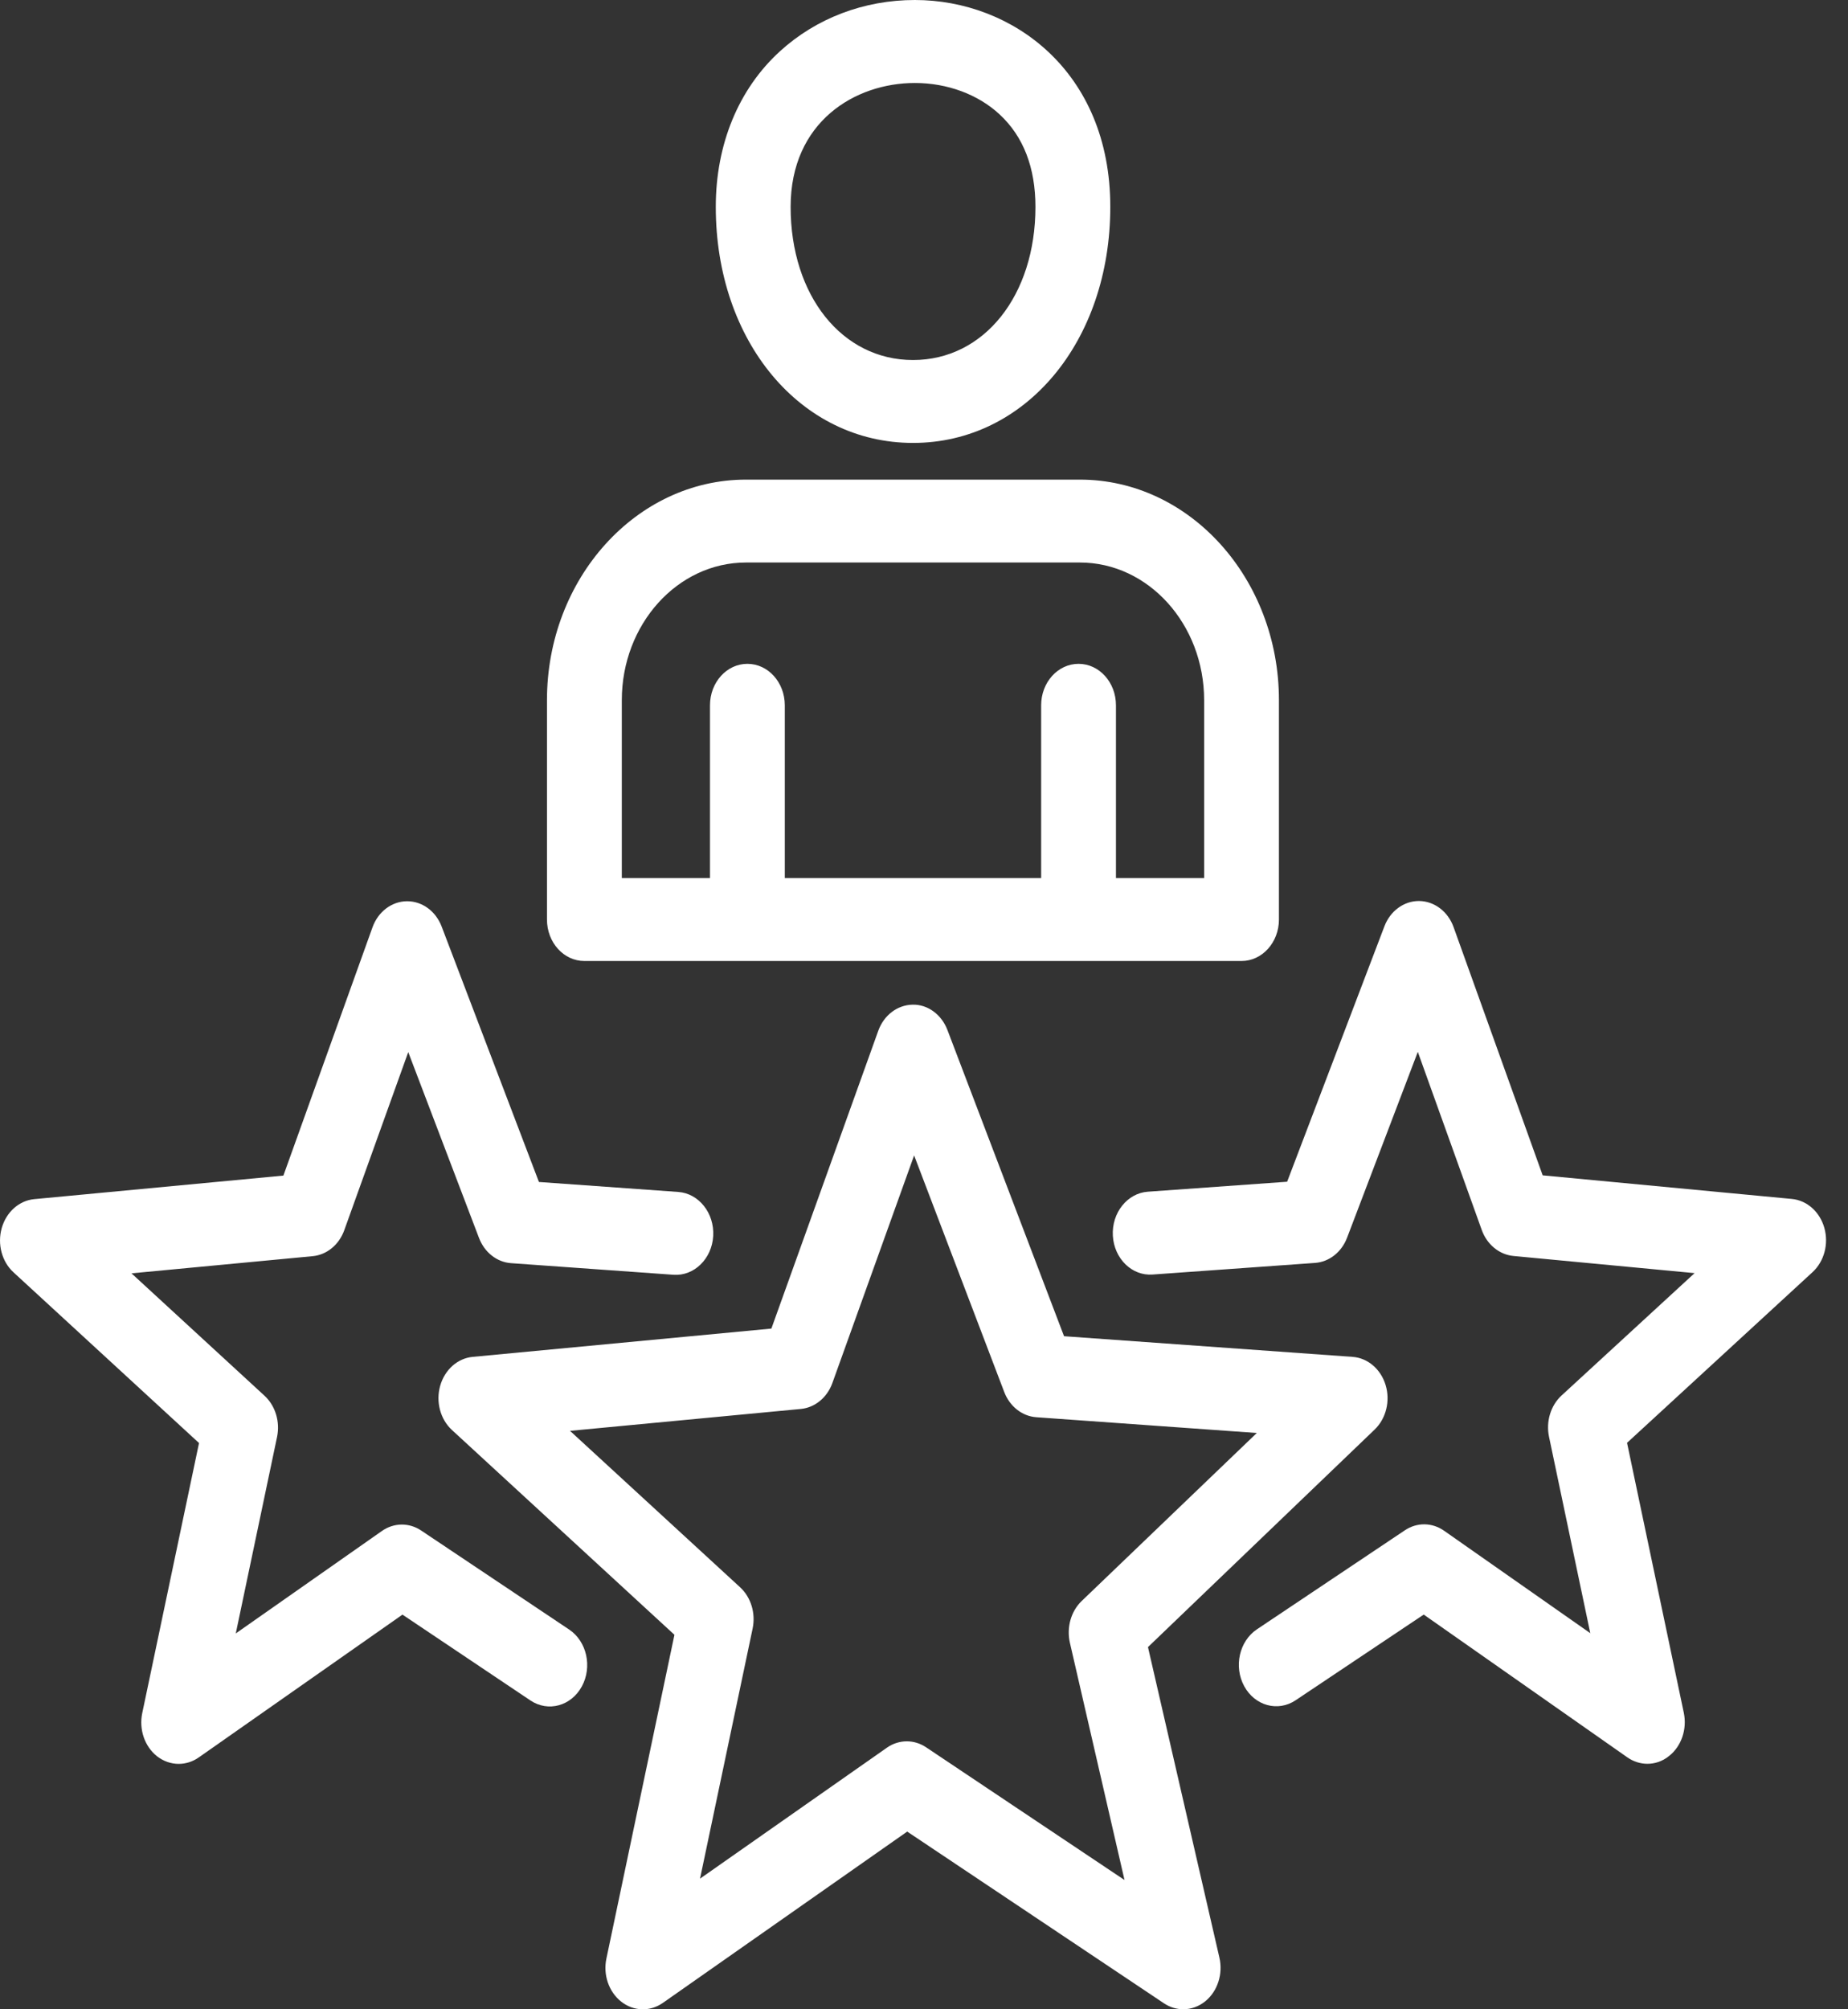
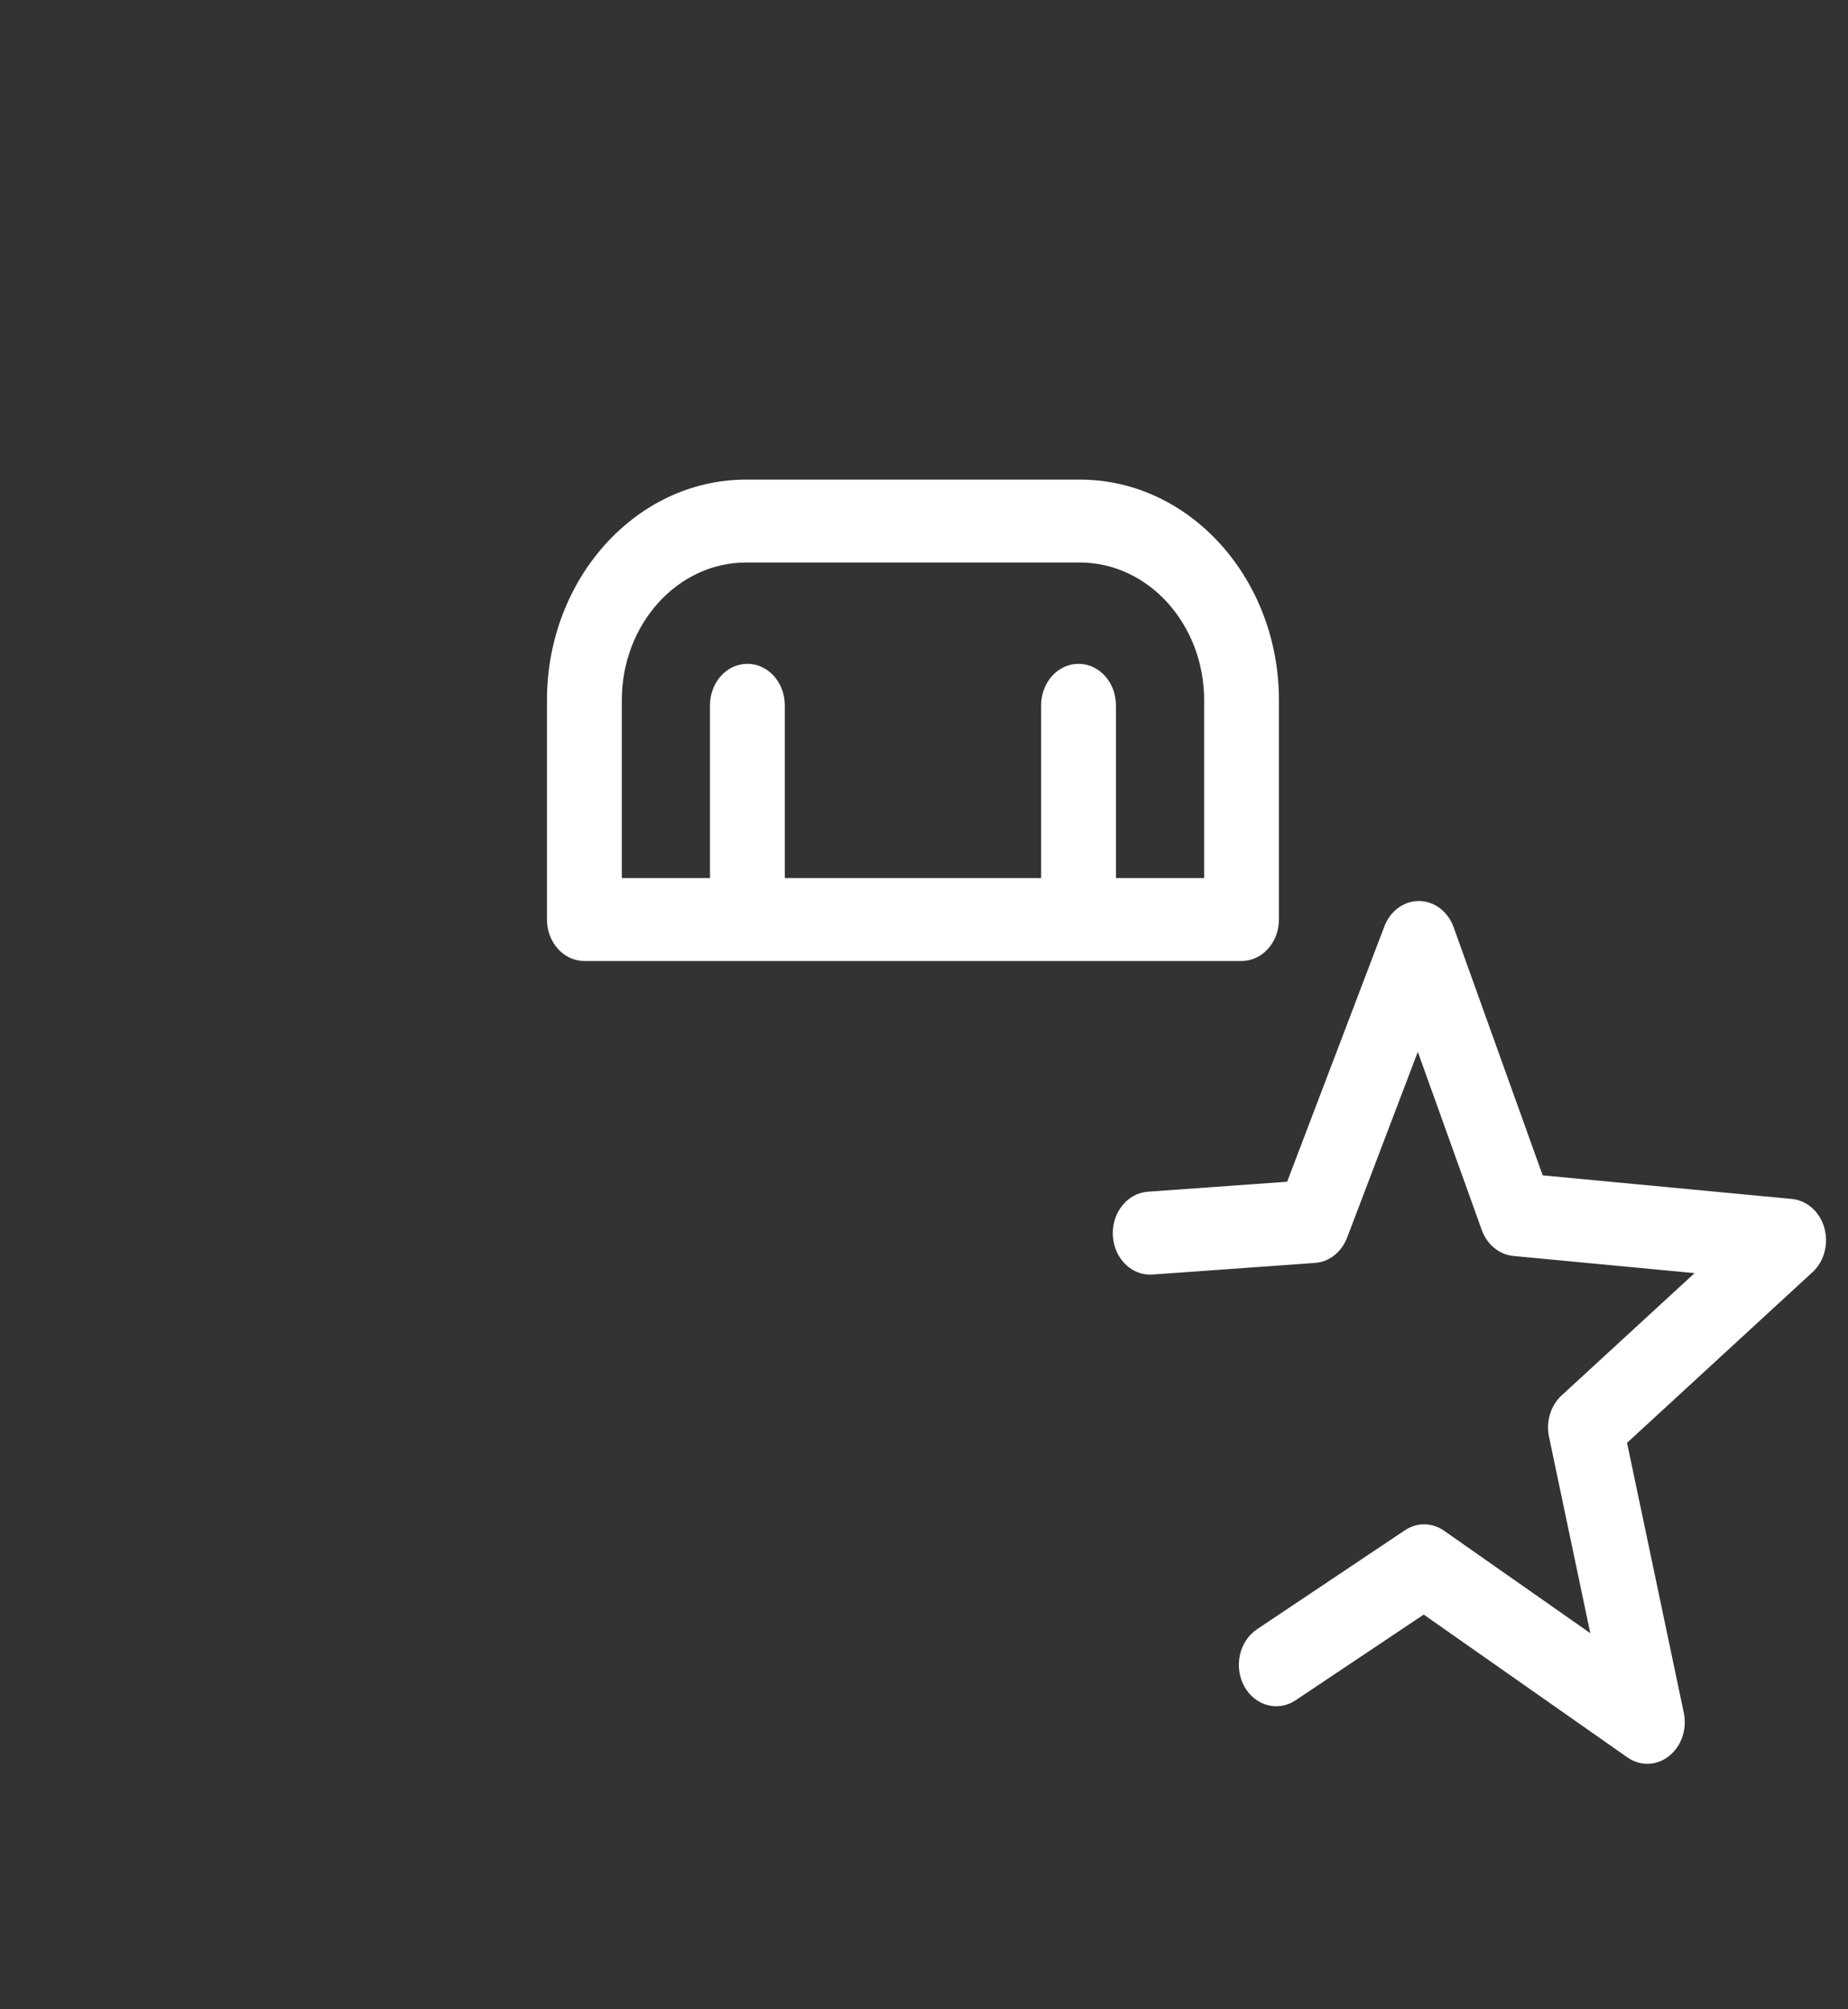
<svg xmlns="http://www.w3.org/2000/svg" width="46" height="50" viewBox="0 0 46 50" fill="none">
  <rect x="0" y="0" width="46" height="50" fill="#333333" stroke="none" />
-   <path fill-rule="evenodd" clip-rule="evenodd" d="M22.727 11.022C19.928 11.022 17.817 8.496 17.817 5.148C17.817 3.589 18.385 2.212 19.418 1.273C20.318 0.453 21.508 0 22.773 0C25.19 0 27.637 1.768 27.637 5.148C27.637 8.496 25.526 11.022 22.727 11.022H22.727ZM22.773 2.065C21.284 2.065 19.68 3.031 19.68 5.149C19.68 7.356 20.961 8.959 22.727 8.959C24.493 8.959 25.774 7.356 25.774 5.149C25.774 4.17 25.474 3.395 24.882 2.847C24.347 2.349 23.579 2.065 22.773 2.065L22.773 2.065Z" fill="white" />
-   <path fill-rule="evenodd" clip-rule="evenodd" d="M29.454 49.999C29.288 49.999 29.122 49.951 28.973 49.851L22.582 45.578L16.5 49.841C16.18 50.064 15.771 50.053 15.462 49.809C15.154 49.566 15.008 49.141 15.095 48.735L16.788 40.681L11.251 35.586C10.96 35.319 10.844 34.883 10.957 34.484C11.07 34.085 11.389 33.8 11.766 33.765L19.201 33.061L21.861 25.652C22.001 25.262 22.339 25.006 22.717 25.001C23.093 24.991 23.438 25.247 23.584 25.633L26.486 33.251L33.668 33.765C34.044 33.791 34.37 34.069 34.49 34.465C34.611 34.861 34.502 35.301 34.218 35.573L28.575 40.987L30.353 48.714C30.446 49.12 30.309 49.548 30.006 49.797C29.845 49.93 29.65 49.999 29.454 49.999L29.454 49.999ZM22.572 43.332C22.738 43.332 22.904 43.381 23.053 43.481L27.991 46.783L26.631 40.877C26.545 40.498 26.658 40.097 26.924 39.841L31.284 35.659L25.795 35.267C25.442 35.241 25.134 34.998 24.997 34.639L22.754 28.752L20.72 34.414C20.59 34.777 20.285 35.028 19.934 35.061L14.189 35.606L18.422 39.498C18.693 39.747 18.814 40.145 18.734 40.526L17.425 46.749L22.074 43.492C22.226 43.385 22.399 43.332 22.572 43.332L22.572 43.332Z" fill="white" />
  <path fill-rule="evenodd" clip-rule="evenodd" d="M14.547 23.914H30.904C31.418 23.914 31.835 23.451 31.835 22.882V17.424C31.835 14.398 29.612 11.935 26.881 11.935H18.569C15.838 11.935 13.615 14.398 13.615 17.424V22.882C13.615 23.452 14.031 23.914 14.547 23.914H14.547ZM25.916 21.851H19.535V17.551C19.535 16.98 19.119 16.519 18.604 16.519C18.089 16.519 17.673 16.98 17.673 17.551V21.851H15.478V17.424C15.478 15.535 16.864 13.998 18.569 13.998H26.881C28.585 13.998 29.973 15.535 29.973 17.424V21.851H27.778V17.551C27.778 16.98 27.362 16.519 26.847 16.519C26.332 16.519 25.916 16.98 25.916 17.551L25.916 21.851Z" fill="white" />
-   <path d="M4.448 43.893C4.26 43.893 4.071 43.83 3.908 43.703C3.6 43.459 3.455 43.035 3.541 42.628L4.954 35.909L0.337 31.662C0.046 31.396 -0.07 30.96 0.043 30.56C0.156 30.161 0.475 29.876 0.852 29.84L7.054 29.254L9.272 23.076C9.411 22.688 9.749 22.431 10.127 22.427H10.136C10.51 22.427 10.848 22.674 10.994 23.058L13.415 29.413L16.883 29.661C17.396 29.698 17.785 30.188 17.753 30.758C17.72 31.327 17.275 31.759 16.763 31.722L12.721 31.433C12.368 31.408 12.06 31.165 11.923 30.805L10.162 26.181L8.57 30.612C8.44 30.975 8.136 31.225 7.785 31.259L3.273 31.686L6.583 34.731C6.855 34.981 6.976 35.378 6.896 35.76L5.869 40.647L9.506 38.098C9.803 37.889 10.183 37.884 10.485 38.087L14.167 40.55C14.607 40.845 14.748 41.478 14.483 41.966C14.217 42.454 13.645 42.61 13.205 42.316L10.018 40.179L4.947 43.733C4.794 43.84 4.621 43.893 4.448 43.893L4.448 43.893Z" fill="white" />
  <path d="M40.509 43.732C40.661 43.838 40.834 43.891 41.007 43.891C41.096 43.891 41.186 43.877 41.272 43.848C41.368 43.816 41.461 43.767 41.546 43.697C41.853 43.455 41.998 43.031 41.913 42.622L40.5 35.904L45.117 31.657C45.408 31.39 45.524 30.954 45.411 30.554C45.298 30.155 44.979 29.871 44.602 29.835L38.4 29.248L36.182 23.07C36.043 22.683 35.705 22.426 35.327 22.421H35.318C34.944 22.421 34.605 22.669 34.46 23.052L32.039 29.407L28.571 29.655C28.058 29.692 27.668 30.183 27.701 30.753C27.734 31.321 28.176 31.755 28.691 31.716L32.733 31.427C33.086 31.402 33.394 31.159 33.531 30.8L35.292 26.175L36.883 30.606C37.014 30.97 37.318 31.219 37.67 31.254L42.181 31.681L38.871 34.725C38.599 34.975 38.478 35.373 38.558 35.754L39.585 40.641L35.948 38.093C35.65 37.883 35.271 37.878 34.969 38.081L31.288 40.544C30.847 40.839 30.705 41.472 30.971 41.961C31.237 42.448 31.809 42.605 32.249 42.311L35.439 40.178L40.509 43.732Z" fill="white" />
</svg>